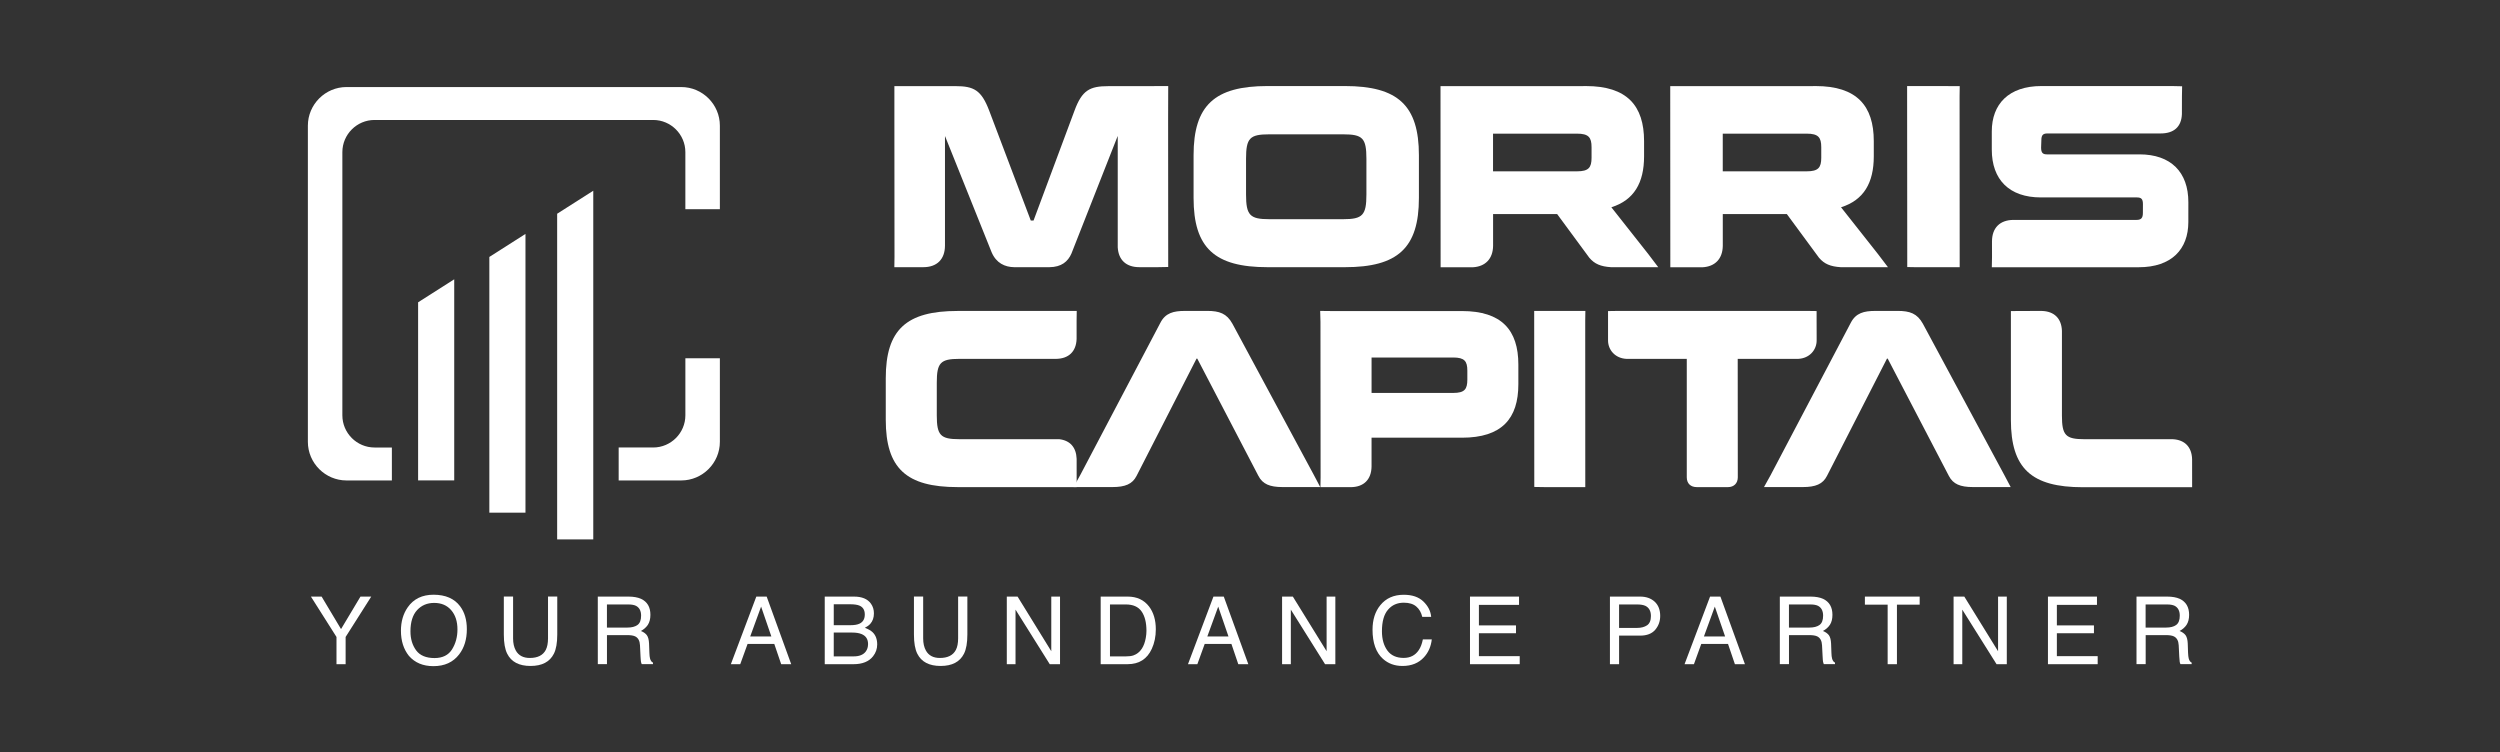
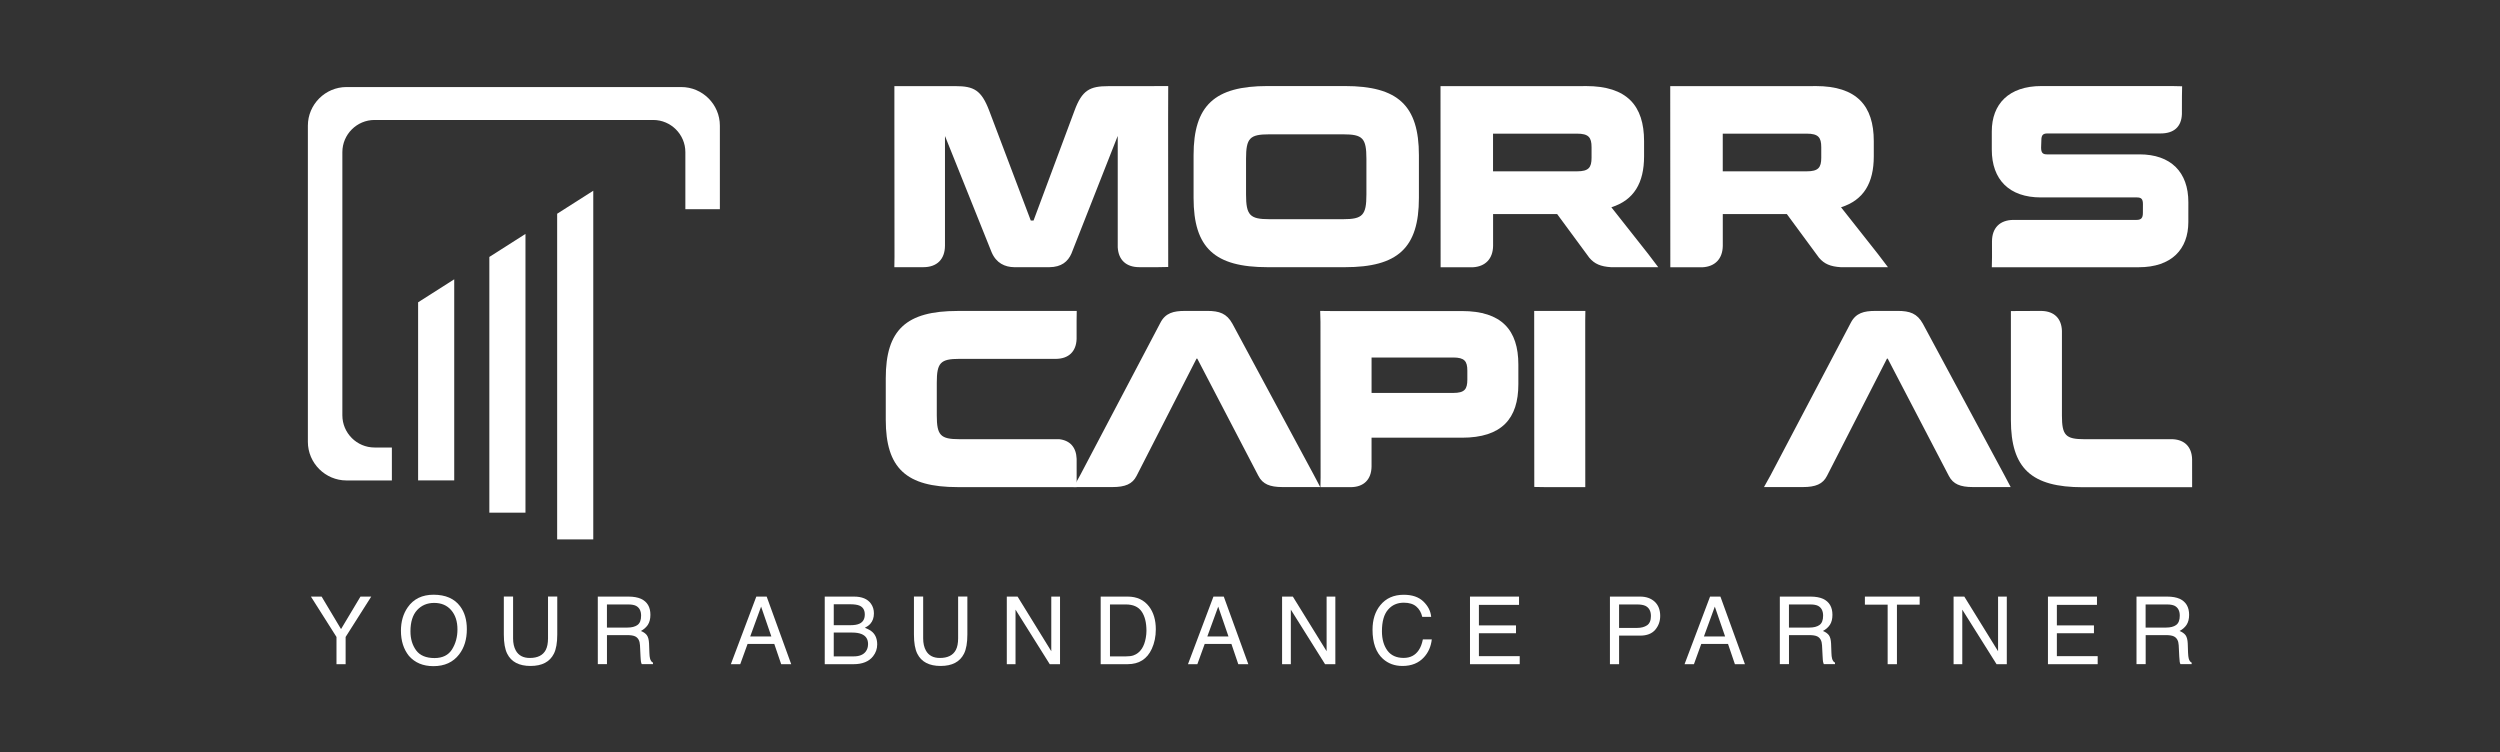
<svg xmlns="http://www.w3.org/2000/svg" version="1.1" id="Layer_1" x="0px" y="0px" width="227.667px" height="68.5px" viewBox="0 0 227.667 68.5" enable-background="new 0 0 227.667 68.5" xml:space="preserve">
  <rect x="0" y="0" width="227.667" height="68.5" fill="#333333" stroke="none" />
  <g>
    <polygon fill="#FFFFFF" points="28.315,54.33 29.288,54.33 31.057,57.289 32.826,54.33 33.807,54.33 31.475,58.006 31.475,60.486    30.643,60.486 30.643,58.006  " />
    <path fill="#FFFFFF" d="M41.901,55.211c0.41,0.546,0.613,1.242,0.613,2.089c0,0.918-0.232,1.687-0.701,2.294   c-0.548,0.715-1.327,1.07-2.342,1.07c-0.947,0-1.691-0.313-2.234-0.938c-0.483-0.605-0.725-1.369-0.725-2.287   c0-0.832,0.208-1.546,0.621-2.137c0.53-0.761,1.316-1.143,2.354-1.143C40.573,54.162,41.38,54.513,41.901,55.211 M41.167,59.135   c0.328-0.527,0.492-1.134,0.492-1.816c0-0.726-0.188-1.308-0.566-1.748c-0.379-0.444-0.897-0.666-1.553-0.666   c-0.636,0-1.155,0.219-1.557,0.656c-0.402,0.44-0.604,1.083-0.604,1.936c0,0.685,0.172,1.259,0.518,1.729   c0.345,0.468,0.906,0.702,1.678,0.702C40.306,59.925,40.839,59.66,41.167,59.135" />
    <path fill="#FFFFFF" d="M46.725,54.33v3.805c0,0.448,0.084,0.816,0.252,1.115c0.253,0.445,0.676,0.669,1.269,0.669   c0.712,0,1.197-0.242,1.452-0.726c0.138-0.264,0.208-0.617,0.208-1.06v-3.806h0.842v3.457c0,0.759-0.103,1.343-0.308,1.748   c-0.375,0.746-1.084,1.115-2.127,1.115s-1.751-0.369-2.124-1.115c-0.205-0.407-0.307-0.989-0.307-1.748v-3.457h0.843V54.33z" />
    <path fill="#FFFFFF" d="M54.439,54.33h2.798c0.461,0,0.84,0.07,1.14,0.203c0.569,0.268,0.853,0.75,0.853,1.455   c0,0.369-0.076,0.67-0.229,0.909c-0.155,0.232-0.367,0.421-0.639,0.564c0.241,0.094,0.422,0.224,0.542,0.382   c0.121,0.162,0.189,0.417,0.204,0.777l0.029,0.824c0.008,0.233,0.028,0.407,0.058,0.522c0.051,0.196,0.141,0.319,0.27,0.377v0.138   h-1.023c-0.028-0.052-0.05-0.119-0.068-0.203c-0.017-0.086-0.03-0.248-0.043-0.488l-0.05-1.027c-0.018-0.4-0.163-0.672-0.435-0.807   c-0.155-0.076-0.396-0.118-0.727-0.118h-1.845v2.642h-0.833L54.439,54.33L54.439,54.33z M57.147,57.15   c0.381,0,0.682-0.076,0.903-0.233c0.222-0.156,0.333-0.439,0.333-0.849c0-0.438-0.156-0.734-0.466-0.898   c-0.166-0.08-0.387-0.123-0.665-0.123h-1.98v2.104H57.147L57.147,57.15z" />
    <path fill="#FFFFFF" d="M68.875,54.33h0.944l2.233,6.154h-0.913l-0.626-1.841h-2.434l-0.667,1.841h-0.854L68.875,54.33z    M70.246,57.963l-0.935-2.721l-0.993,2.721H70.246z" />
    <path fill="#FFFFFF" d="M75.106,54.33h2.662c0.726,0,1.242,0.214,1.547,0.646c0.182,0.255,0.27,0.55,0.27,0.882   c0,0.389-0.11,0.704-0.33,0.953c-0.117,0.131-0.281,0.251-0.494,0.359c0.315,0.121,0.551,0.258,0.708,0.408   c0.275,0.267,0.415,0.636,0.415,1.109c0,0.396-0.124,0.758-0.375,1.076c-0.374,0.479-0.968,0.723-1.784,0.723h-2.618L75.106,54.33   L75.106,54.33L75.106,54.33z M77.458,56.934c0.356,0,0.632-0.049,0.83-0.146c0.311-0.154,0.466-0.43,0.466-0.828   c0-0.404-0.165-0.676-0.496-0.813c-0.187-0.077-0.463-0.118-0.829-0.118h-1.502v1.906H77.458z M77.74,59.775   c0.515,0,0.883-0.148,1.103-0.445c0.14-0.188,0.208-0.416,0.208-0.678c0-0.447-0.202-0.754-0.604-0.914   c-0.215-0.088-0.499-0.133-0.85-0.133h-1.671v2.17H77.74L77.74,59.775z" />
    <path fill="#FFFFFF" d="M84.07,54.33v3.805c0,0.448,0.085,0.816,0.252,1.115c0.251,0.445,0.673,0.669,1.269,0.669   c0.711,0,1.197-0.242,1.453-0.726c0.14-0.264,0.209-0.617,0.209-1.06v-3.806h0.842v3.457c0,0.759-0.103,1.343-0.308,1.748   c-0.375,0.746-1.085,1.115-2.127,1.115c-1.044,0-1.751-0.369-2.124-1.115c-0.204-0.407-0.306-0.989-0.306-1.748v-3.457h0.84V54.33z   " />
    <polygon fill="#FFFFFF" points="91.686,54.33 92.668,54.33 95.737,59.305 95.737,54.33 96.533,54.33 96.533,60.486 95.597,60.486    92.481,55.518 92.481,60.486 91.686,60.486  " />
    <path fill="#FFFFFF" d="M100.237,54.33h2.46c0.835,0,1.483,0.302,1.944,0.902c0.411,0.54,0.615,1.235,0.615,2.082   c0,0.653-0.122,1.243-0.364,1.771c-0.428,0.934-1.162,1.4-2.205,1.4h-2.452v-6.158h0.002V54.33z M102.534,59.775   c0.276,0,0.503-0.029,0.68-0.089c0.317-0.11,0.578-0.317,0.78-0.629c0.159-0.249,0.276-0.567,0.347-0.956   c0.041-0.23,0.063-0.447,0.063-0.646c0-0.762-0.149-1.354-0.446-1.776c-0.295-0.422-0.772-0.634-1.43-0.634h-1.446v4.729   L102.534,59.775L102.534,59.775z" />
    <path fill="#FFFFFF" d="M110.504,54.33h0.942l2.234,6.154h-0.914l-0.624-1.841h-2.435l-0.667,1.841h-0.854L110.504,54.33z    M111.874,57.963l-0.935-2.721l-0.993,2.721H111.874z" />
    <polygon fill="#FFFFFF" points="116.755,54.33 117.736,54.33 120.81,59.305 120.81,54.33 121.606,54.33 121.606,60.486    120.669,60.486 117.552,55.518 117.552,60.486 116.755,60.486  " />
    <path fill="#FFFFFF" d="M129.625,54.777c0.424,0.412,0.663,0.879,0.707,1.4h-0.811c-0.092-0.396-0.271-0.711-0.542-0.941   c-0.269-0.233-0.647-0.351-1.138-0.351c-0.597,0-1.076,0.212-1.441,0.64c-0.366,0.426-0.551,1.078-0.551,1.961   c0,0.722,0.168,1.306,0.496,1.756c0.328,0.445,0.822,0.672,1.481,0.672c0.603,0,1.06-0.236,1.376-0.709   c0.168-0.246,0.295-0.573,0.374-0.979h0.813c-0.071,0.647-0.311,1.192-0.713,1.63c-0.481,0.528-1.137,0.791-1.951,0.791   c-0.71,0-1.301-0.215-1.784-0.648c-0.633-0.572-0.948-1.457-0.948-2.652c0-0.909,0.234-1.656,0.711-2.236   c0.514-0.632,1.223-0.947,2.127-0.947C128.602,54.162,129.2,54.367,129.625,54.777" />
    <polygon fill="#FFFFFF" points="133.867,54.33 138.333,54.33 138.333,55.084 134.679,55.084 134.679,56.953 138.056,56.953    138.056,57.667 134.679,57.667 134.679,59.754 138.396,59.754 138.396,60.486 133.867,60.486  " />
    <path fill="#FFFFFF" d="M146.611,54.33h2.754c0.543,0,0.984,0.156,1.318,0.461c0.336,0.312,0.506,0.742,0.506,1.303   c0,0.479-0.15,0.898-0.449,1.254c-0.301,0.354-0.76,0.536-1.373,0.536h-1.922v2.603h-0.834V54.33L146.611,54.33z M149.843,55.174   c-0.182-0.085-0.432-0.128-0.754-0.128h-1.645v2.136h1.645c0.373,0,0.672-0.082,0.908-0.24c0.23-0.16,0.348-0.44,0.348-0.843   C150.343,55.646,150.175,55.34,149.843,55.174" />
    <path fill="#FFFFFF" d="M155.73,54.33h0.943l2.232,6.154h-0.914l-0.625-1.841h-2.438l-0.666,1.841h-0.854L155.73,54.33z    M157.101,57.963l-0.938-2.721l-0.992,2.721H157.101z" />
    <path fill="#FFFFFF" d="M162.08,54.33h2.801c0.461,0,0.838,0.07,1.141,0.203c0.563,0.268,0.852,0.75,0.852,1.455   c0,0.369-0.074,0.67-0.227,0.909c-0.154,0.232-0.367,0.421-0.641,0.564c0.24,0.094,0.42,0.224,0.543,0.382   c0.119,0.162,0.188,0.417,0.203,0.777l0.029,0.824c0.01,0.233,0.023,0.407,0.059,0.522c0.051,0.196,0.141,0.319,0.268,0.377v0.138   h-1.023c-0.025-0.052-0.047-0.119-0.064-0.203c-0.016-0.086-0.031-0.248-0.041-0.488l-0.053-1.027   c-0.02-0.4-0.162-0.672-0.436-0.807c-0.154-0.076-0.396-0.118-0.73-0.118h-1.844v2.642h-0.834v-6.15H162.08L162.08,54.33z    M164.789,57.15c0.381,0,0.68-0.076,0.904-0.233c0.221-0.156,0.332-0.439,0.332-0.849c0-0.438-0.156-0.734-0.465-0.898   c-0.166-0.08-0.389-0.123-0.662-0.123h-1.984v2.104H164.789L164.789,57.15z" />
    <polygon fill="#FFFFFF" points="174.818,54.33 174.818,55.064 172.748,55.064 172.748,60.486 171.902,60.486 171.902,55.064    169.83,55.064 169.83,54.33  " />
    <polygon fill="#FFFFFF" points="177.906,54.33 178.884,54.33 181.957,59.305 181.957,54.33 182.753,54.33 182.753,60.486    181.82,60.486 178.699,55.518 178.699,60.486 177.906,60.486  " />
    <polygon fill="#FFFFFF" points="186.5,54.33 190.964,54.33 190.964,55.084 187.312,55.084 187.312,56.953 190.689,56.953    190.689,57.667 187.312,57.667 187.312,59.754 191.029,59.754 191.029,60.486 186.5,60.486  " />
    <path fill="#FFFFFF" d="M194.562,54.33h2.799c0.461,0,0.842,0.07,1.141,0.203c0.566,0.268,0.854,0.75,0.854,1.455   c0,0.369-0.076,0.67-0.229,0.909c-0.154,0.232-0.367,0.421-0.639,0.564c0.24,0.094,0.42,0.224,0.543,0.382   c0.117,0.162,0.188,0.417,0.201,0.777l0.027,0.824c0.012,0.233,0.029,0.407,0.061,0.522c0.051,0.196,0.139,0.319,0.268,0.377v0.138   h-1.02c-0.027-0.052-0.051-0.119-0.068-0.203c-0.016-0.086-0.029-0.248-0.041-0.488l-0.051-1.027   c-0.02-0.4-0.164-0.672-0.439-0.807c-0.152-0.076-0.395-0.118-0.727-0.118H195.4v2.642h-0.836v-6.15H194.562L194.562,54.33z    M197.273,57.15c0.377,0,0.682-0.076,0.898-0.233c0.221-0.156,0.334-0.439,0.334-0.849c0-0.438-0.158-0.734-0.463-0.898   c-0.166-0.08-0.391-0.123-0.666-0.123h-1.982v2.104H197.273L197.273,57.15z" />
    <path fill="#FFFFFF" d="M197.783,7.836h-11.879c-2.98,0-4.518,1.647-4.518,4.132v1.653c-0.002,2.745,1.598,4.358,4.471,4.358h8.74   c0.412,0,0.553,0.149,0.553,0.617l-0.004,0.791c0,0.45-0.145,0.639-0.574,0.639h-11.219c-1.229,0.011-1.943,0.723-1.949,1.953   l0.002,1.433l-0.018,0.925h13.377c3.006,0,4.516-1.648,4.52-4.11l0.002-1.811c0.002-2.746-1.598-4.358-4.451-4.358h-8.434   c-0.377,0-0.525-0.149-0.525-0.618l0.023-0.67c0-0.45,0.137-0.617,0.549-0.617h10.307c1.201,0,1.895-0.586,1.943-1.757v-0.008   l0.004-1.627l0.016-0.904L197.783,7.836z" />
-     <path fill="#FFFFFF" d="M147.332,28.315l-0.893,0.013v2.676c0,0.856,0.643,1.624,1.67,1.676h5.5v10.784   c0,0.562,0.348,0.896,0.916,0.896h2.836c0.545,0,0.895-0.352,0.895-0.896l-0.008-10.784h5.518c1.027-0.053,1.67-0.82,1.67-1.676   v-0.437l-0.004-1.356v-0.885l-0.895-0.012L147.332,28.315L147.332,28.315z" />
    <path fill="#FFFFFF" d="M120.224,28.315l0.027,0.993v0.011l0.012,14.151l-0.016,0.894h2.741c1.199,0,1.899-0.688,1.915-1.879   v-2.625h8.232c3.627,0,5.141-1.734,5.137-4.875v-1.784c0-3.142-1.52-4.875-5.141-4.875h-11.897L120.224,28.315z M124.904,32.557   h7.439c1.025,0,1.283,0.336,1.283,1.195v0.815c0,0.884-0.256,1.216-1.283,1.216h-7.439V32.557z" />
    <path fill="#FFFFFF" d="M106.386,7.836l-2.614,0.01h-2.851c-1.664,0-2.38,0.357-3.069,2.228l-3.725,9.995h-0.002   c0,0-0.005,0.012-0.006,0.012h-0.25l-3.788-10.01c-0.708-1.855-1.384-2.228-3.07-2.228h-5.562v3.041l0.01,12.527l-0.014,0.92h2.638   c1.241,0,1.965-0.716,1.973-1.955v-9.964h0.012l4.237,10.564c0.42,0.977,1.195,1.347,2.065,1.356h3.195   c1.094-0.011,1.685-0.502,2.014-1.256l0.001-0.008l4.194-10.659h0.014v10.115l0.001,0.01c0.069,1.146,0.775,1.796,1.962,1.796   h1.722l0.911-0.017v-0.907l-0.008-12.531L106.386,7.836z" />
    <path fill="#FFFFFF" d="M87.21,28.318c-4.679,0-6.548,1.71-6.546,6.13v3.783c0,4.42,1.872,6.129,6.55,6.129h10.833v-0.895   l-0.001-1.674v-0.006c-0.038-1.037-0.59-1.674-1.587-1.789h-9.096c-1.718,0-2.051-0.355-2.053-2.163v-2.988   c0-1.807,0.334-2.164,2.052-2.164h8.813c1.152-0.015,1.828-0.673,1.868-1.808v-1.66l0.012-0.898L87.21,28.318z" />
-     <polygon fill="#FFFFFF" points="173.675,7.836 173.675,8.757 173.687,23.414 173.687,24.319 174.605,24.336 178.462,24.336    178.453,8.767 178.466,7.841 177.537,7.841  " />
    <polygon fill="#FFFFFF" points="139.714,28.315 139.714,29.209 139.722,43.462 139.722,44.345 140.615,44.359 144.367,44.359    144.361,29.219 144.375,28.318 143.466,28.318  " />
    <path fill="#FFFFFF" d="M184.017,28.32l-0.891,0.009v9.912c0,4.418,1.873,6.129,6.547,6.129h9.957v-0.898l-0.002-1.645v-0.01   c-0.031-1.107-0.666-1.765-1.762-1.82h-8.037c-1.721,0-2.055-0.354-2.055-2.159v-7.715c-0.041-1.121-0.701-1.773-1.828-1.806   h-0.004L184.017,28.32z" />
    <path fill="#FFFFFF" d="M115.425,7.836c-4.813,0-6.731,1.76-6.73,6.304v3.889c0,4.546,1.923,6.303,6.734,6.303h7.055   c4.813,0,6.732-1.757,6.732-6.303V14.14c0-4.545-1.924-6.304-6.737-6.304H115.425z M115.583,12.233h6.742   c1.77,0,2.108,0.345,2.11,2.224v3.257c0,1.883-0.347,2.247-2.11,2.247h-6.74c-1.766,0-2.11-0.364-2.112-2.247v-3.257   C113.474,12.577,113.813,12.233,115.583,12.233" />
    <path fill="#FFFFFF" d="M144.193,7.836l-0.002,0.009h-13.008v1.011l0.009,14.566v0.917h2.935c1.137-0.06,1.826-0.77,1.844-1.943   v-2.901h5.834l2.934,3.985l0.01,0.009c0.459,0.537,1.008,0.785,1.975,0.844h4.287l-0.902-1.19l-3.367-4.267   c2.063-0.652,2.98-2.225,2.979-4.644v-1.379c0-3.232-1.559-5.015-5.287-5.015L144.193,7.836z M135.966,12.171h7.65   c1.057,0,1.322,0.346,1.322,1.229v0.972c0,0.883-0.264,1.23-1.318,1.23h-7.654V12.171L135.966,12.171z" />
    <path fill="#FFFFFF" d="M165.111,7.836l-0.004,0.009h-13.004v1.011l0.008,14.566v0.917h2.936c1.135-0.06,1.824-0.77,1.842-1.943   v-2.901h5.834l2.934,3.985l0.01,0.009c0.461,0.537,1.008,0.785,1.975,0.844h4.289l-0.904-1.19l-3.369-4.267   c2.068-0.652,2.984-2.225,2.982-4.644v-1.379c0-3.232-1.561-5.015-5.287-5.015L165.111,7.836z M156.886,12.171h7.65   c1.055,0,1.32,0.346,1.32,1.229v0.972c0,0.883-0.264,1.23-1.318,1.23h-7.652V12.171L156.886,12.171z" />
    <path fill="#FFFFFF" d="M107.908,28.315c-1.03,0-1.776,0.178-2.24,1.087l-7.306,13.883l-0.596,1.07h3.535   c1.163,0,1.82-0.268,2.202-1.017l5.464-10.684h0.063l5.567,10.68c0.386,0.753,1.041,1.021,2.201,1.021h3.43l-0.561-1.066   l-7.436-13.811c-0.515-0.932-1.184-1.165-2.298-1.165h-2.026V28.315z" />
    <path fill="#FFFFFF" d="M170.783,28.315c-1.029,0-1.775,0.178-2.242,1.087l-7.305,13.883l-0.594,1.07h3.535   c1.164,0,1.82-0.268,2.201-1.017l5.465-10.684h0.063l5.568,10.68c0.385,0.753,1.041,1.021,2.203,1.021h3.43l-0.564-1.066   l-7.434-13.811c-0.516-0.932-1.184-1.165-2.299-1.165h-2.027V28.315z" />
-     <path fill="#FFFFFF" d="M62.415,37.824c0,1.607-1.319,2.928-2.929,2.928H56.34v3.001h5.699c1.934,0,3.517-1.584,3.517-3.517v-7.611   h-3.141V37.824z" />
    <path fill="#FFFFFF" d="M62.039,7.927H31.554c-1.934,0-3.517,1.583-3.517,3.517v28.792c0,1.933,1.583,3.517,3.517,3.517h4.133   v-3.001h-1.581c-1.61,0-2.928-1.318-2.928-2.928v-23.97c0-1.611,1.317-2.929,2.928-2.929h25.38c1.61,0,2.928,1.318,2.928,2.929   v5.198h3.142v-7.61C65.557,9.509,63.974,7.927,62.039,7.927" />
    <polygon fill="#FFFFFF" points="41.365,43.751 41.365,25.435 38.076,27.53 38.076,43.751  " />
    <polygon fill="#FFFFFF" points="47.853,21.303 44.563,23.399 44.563,46.687 47.853,46.687  " />
    <polygon fill="#FFFFFF" points="54.027,49.119 54.027,17.369 50.738,19.464 50.738,49.119  " />
  </g>
</svg>